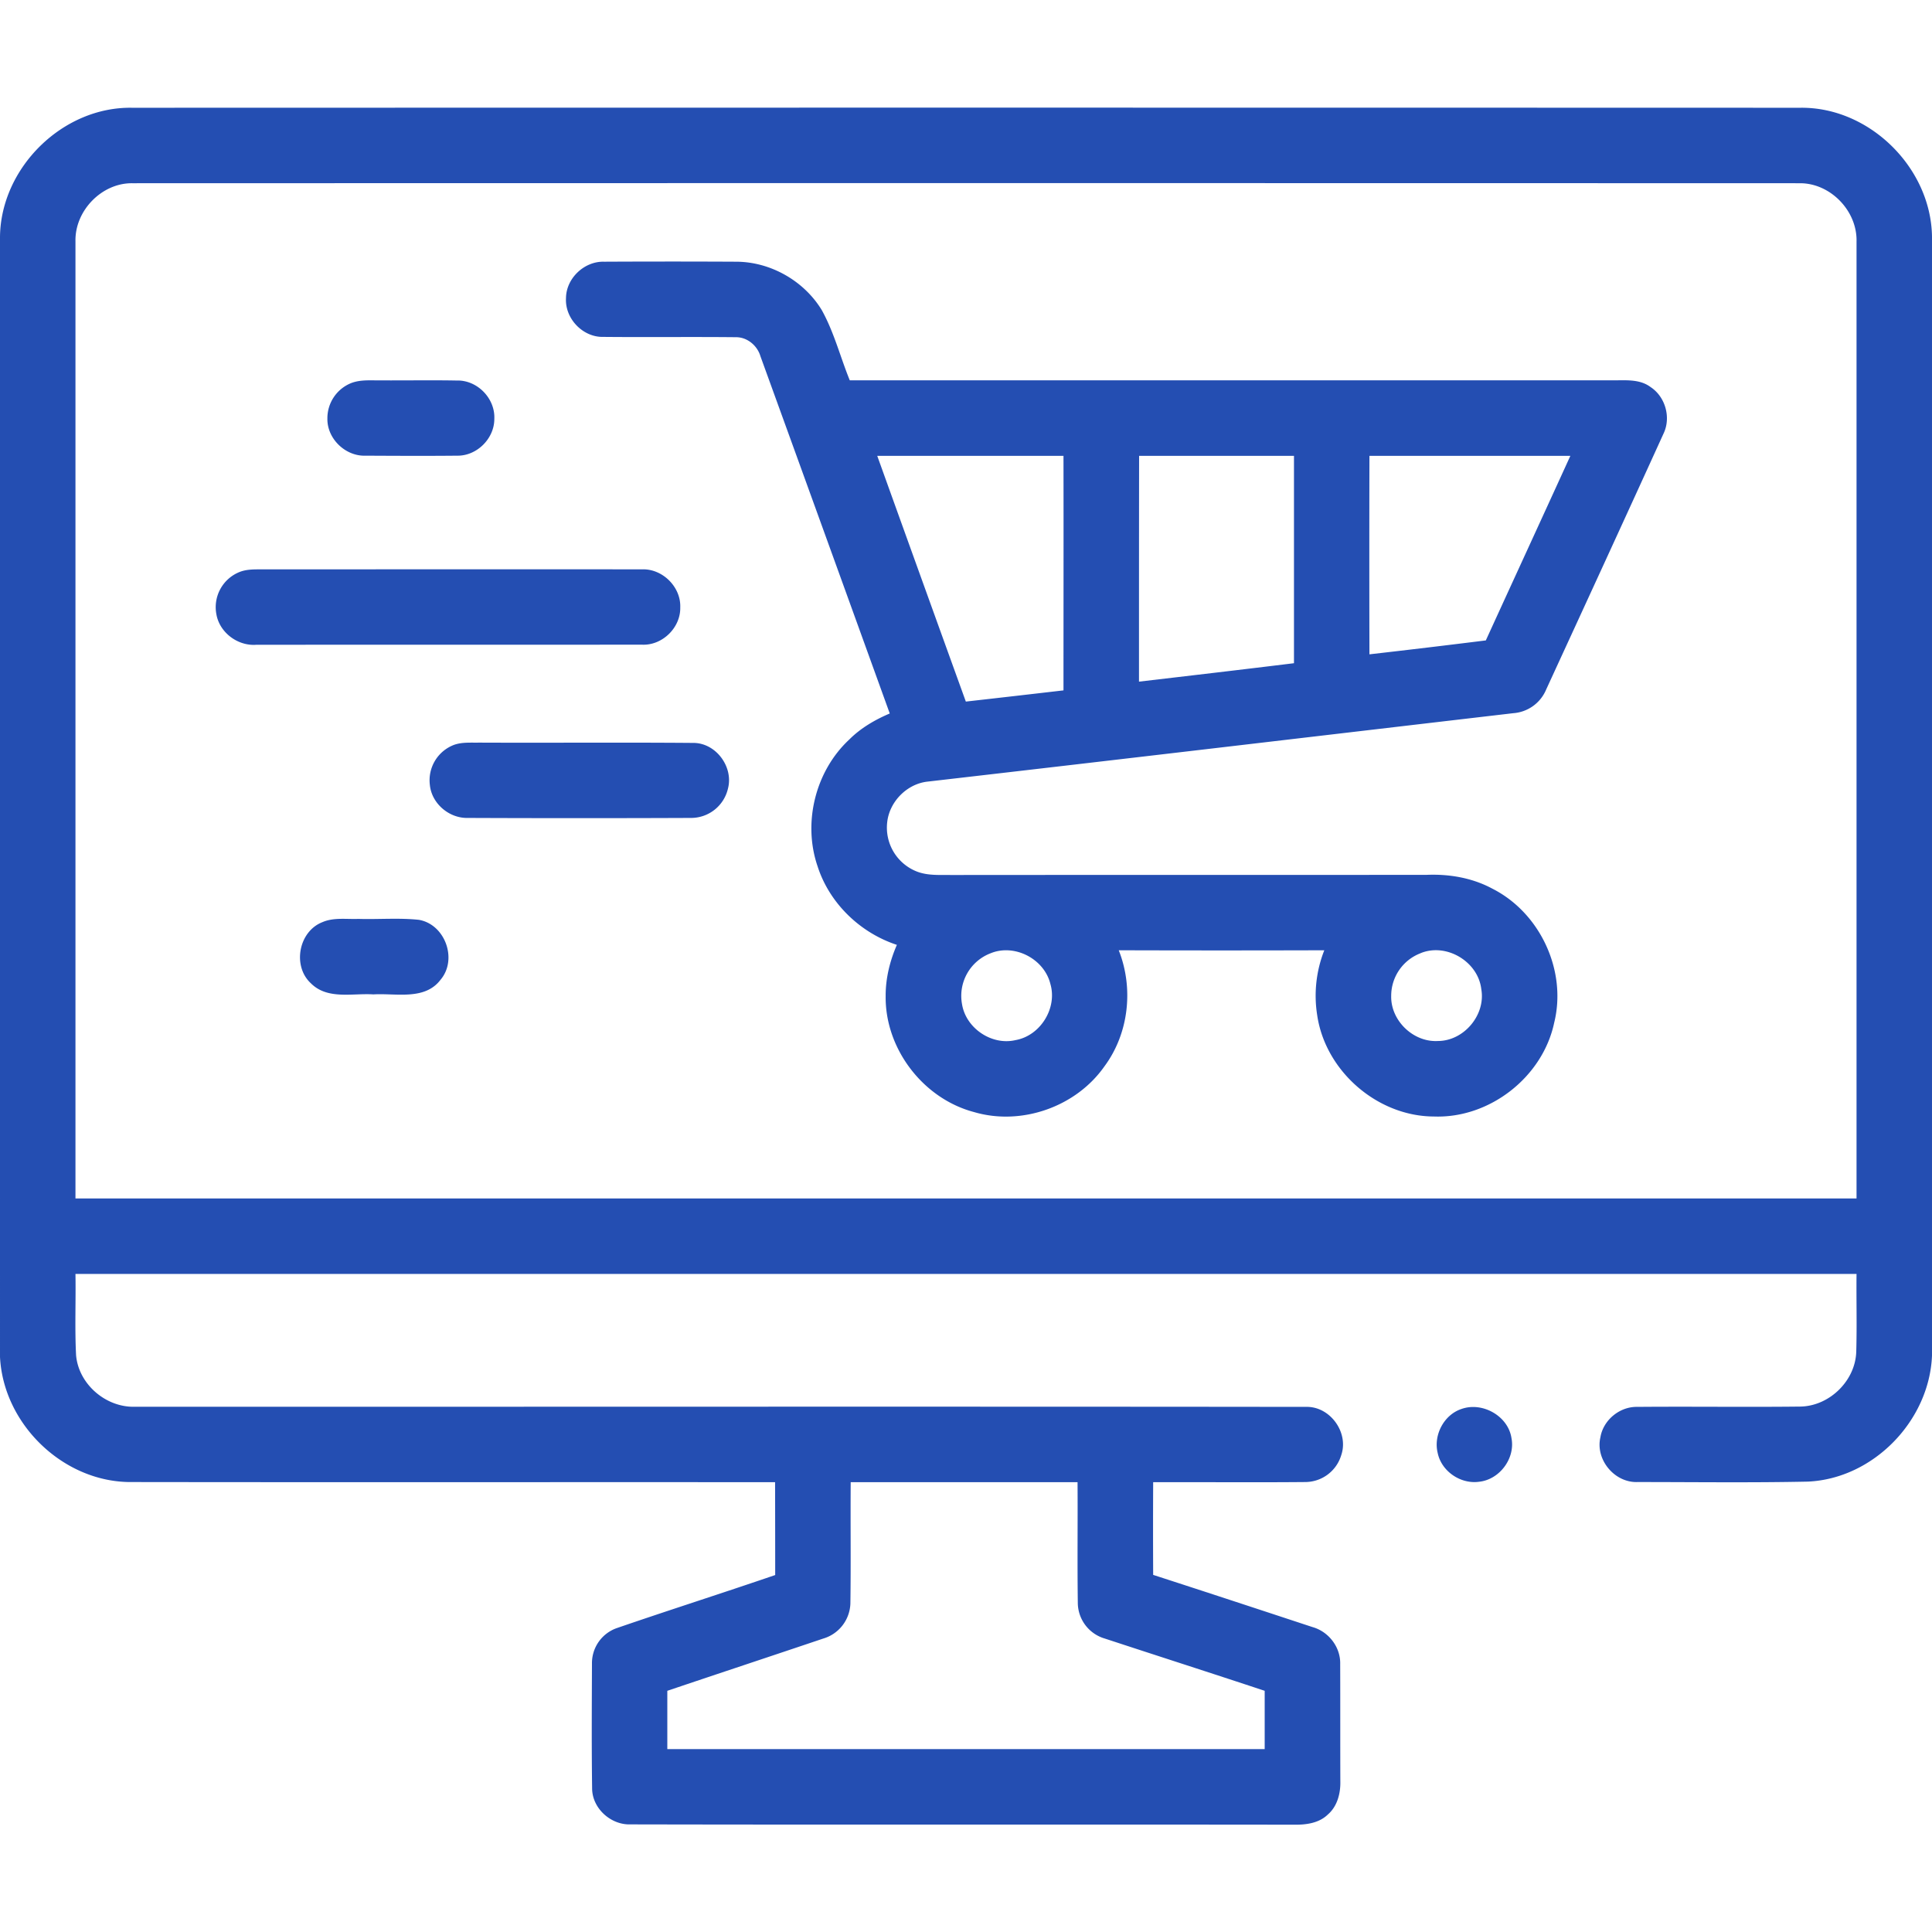
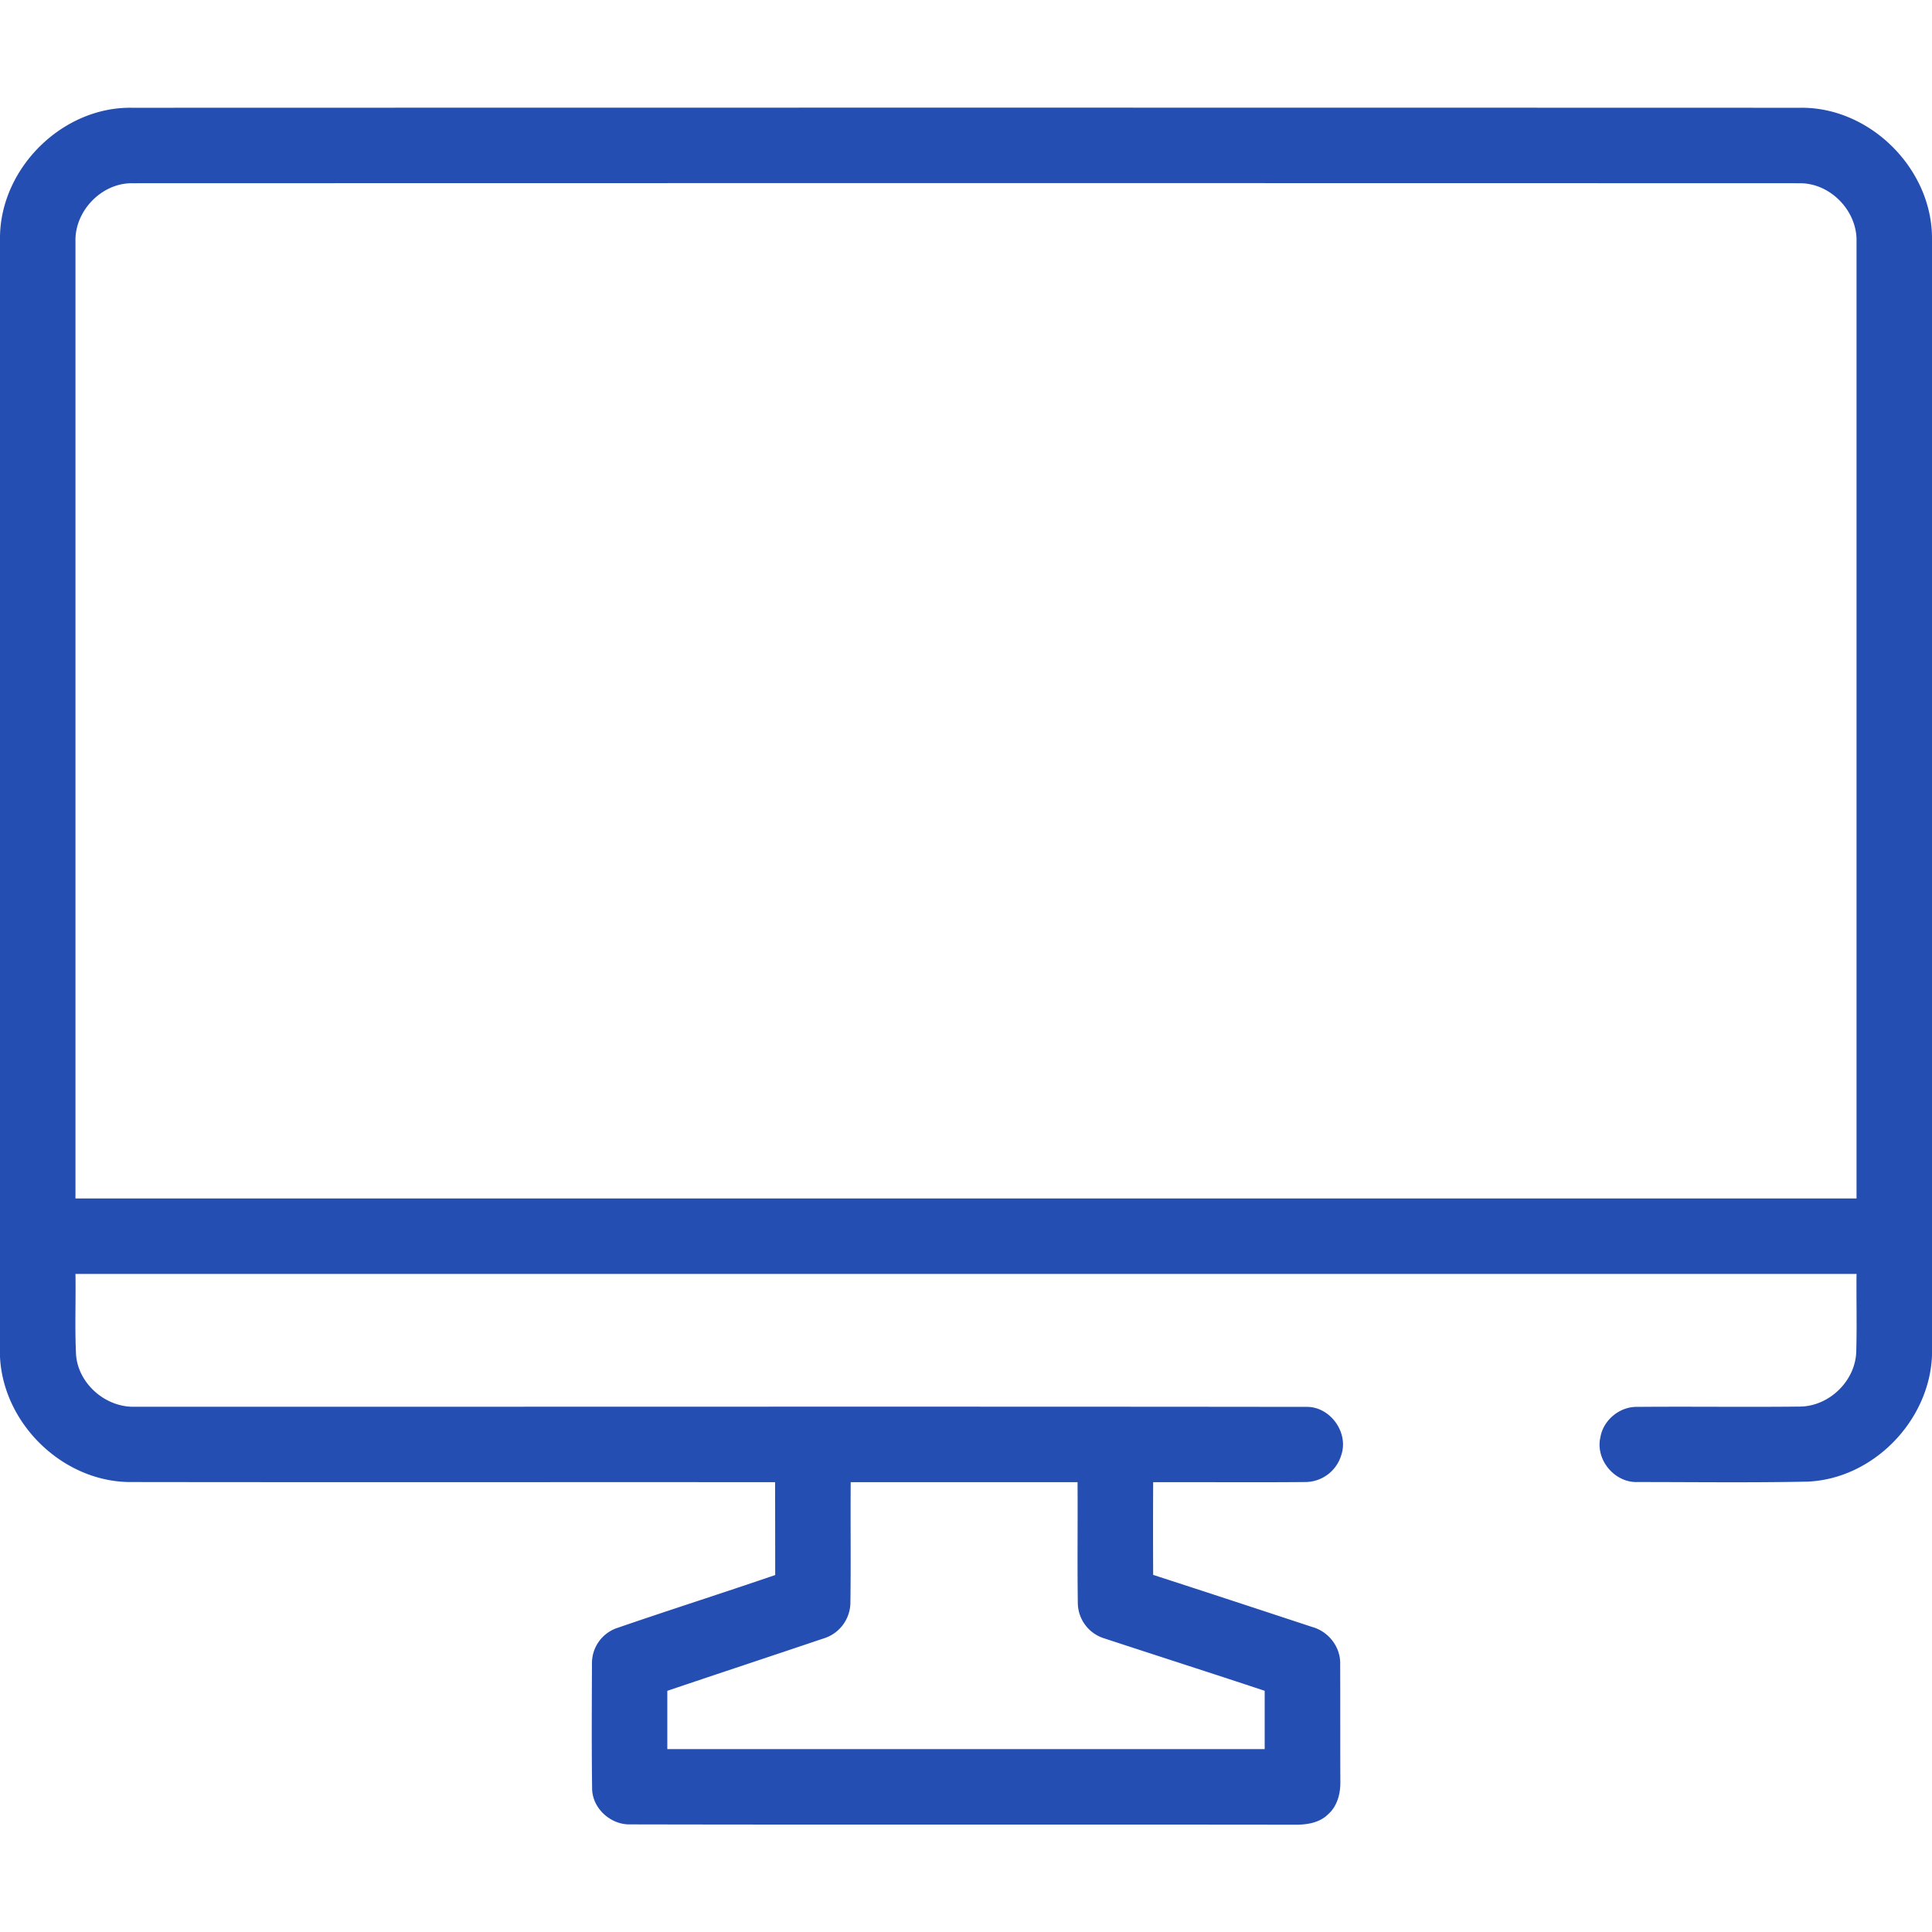
<svg xmlns="http://www.w3.org/2000/svg" width="50" height="50">
  <path d="M0 6.125c.023-1.79 1.625-3.367 3.418-3.336q21.583-.006 43.168 0c1.789-.027 3.387 1.547 3.414 3.332v28.965c-.07 1.684-1.516 3.18-3.21 3.258-1.47.031-2.942.011-4.415.011-.59.02-1.09-.578-.957-1.156.074-.449.5-.8.957-.789 1.406-.012 2.809.008 4.215-.008.758-.011 1.433-.672 1.45-1.43.019-.667 0-1.335.007-2.003H1.953c.012.703-.02 1.402.016 2.105.066.754.781 1.364 1.539 1.332 10.094.004 20.191-.008 30.289.004.621-.02 1.117.66.914 1.25a.975.975 0 0 1-.926.695c-1.312.012-2.629 0-3.941.004q-.006 1.203 0 2.399c1.375.445 2.75.898 4.125 1.351.418.118.726.52.715.953.004 1.012 0 2.024.004 3.04.007.312-.079.648-.325.859-.23.223-.562.266-.867.262-5.726-.008-11.457.004-17.184-.008-.503.015-.98-.41-.988-.922-.015-1.078-.008-2.156-.004-3.234a.96.96 0 0 1 .637-.922c1.363-.469 2.738-.907 4.105-1.375q0-1.201-.003-2.403c-5.547-.004-11.098.004-16.645-.004-1.758.02-3.328-1.488-3.414-3.238zm1.953.117v24.774h46.094V6.25c.02-.79-.672-1.508-1.461-1.508-14.39-.004-28.773-.004-43.164 0-.79-.008-1.485.711-1.469 1.5M22.008 41.5a.98.98 0 0 1-.703.906c-1.344.453-2.692.899-4.035 1.352v1.508h15.46v-1.508c-1.378-.457-2.757-.899-4.136-1.352a.97.97 0 0 1-.7-.898c-.015-1.051 0-2.102-.007-3.149h-5.871c-.008 1.047.007 2.094-.008 3.141m0 0" style="stroke:none;fill-rule:nonzero;fill:#244eb2;fill-opacity:1" />
-   <path d="M14.648 7.715c.004-.512.473-.957.985-.942a332 332 0 0 1 3.414 0c.89 0 1.758.493 2.219 1.25.32.575.48 1.215.726 1.82h19.703c.344.005.727-.046 1.02.173.383.25.535.785.34 1.199-1.008 2.215-2.024 4.422-3.04 6.629a1 1 0 0 1-.85.613c-5.048.59-10.099 1.188-15.15 1.77-.538.054-.995.515-1.054 1.05a1.22 1.22 0 0 0 .777 1.282c.278.105.582.082.875.086 4.102-.004 8.203 0 12.309-.004.586-.024 1.183.078 1.703.359 1.234.625 1.93 2.121 1.598 3.465-.297 1.41-1.672 2.484-3.114 2.43-1.46-.004-2.808-1.172-3.02-2.622a3.2 3.2 0 0 1 .184-1.68q-2.66.008-5.32 0c.39.985.262 2.153-.371 3.005-.734 1.047-2.145 1.543-3.371 1.183-1.32-.347-2.309-1.64-2.29-3.004-.003-.457.11-.91.29-1.324-.95-.312-1.742-1.074-2.05-2.027-.391-1.133-.06-2.469.816-3.285.296-.297.664-.512 1.05-.676q-1.67-4.623-3.347-9.246c-.082-.278-.344-.496-.637-.492-1.14-.012-2.285.003-3.426-.008-.531.015-1-.473-.969-1.004m8.055 4.082q1.144 3.182 2.293 6.36 1.267-.143 2.527-.29c0-2.023.004-4.047 0-6.07zm6.777 0c-.003 1.95-.003 3.894-.003 5.844 1.34-.157 2.675-.313 4.011-.477v-5.367zm5.961 0q-.006 2.565 0 5.137 1.506-.172 3.012-.36c.727-1.59 1.461-3.183 2.188-4.777zm-9.808 12.875a1.18 1.18 0 0 0-.735 1.32c.102.621.77 1.07 1.383.926.645-.113 1.086-.828.903-1.453-.16-.652-.93-1.05-1.551-.793m11.125 0a1.18 1.18 0 0 0-.754 1.101c-.016.637.57 1.204 1.207 1.168.676 0 1.242-.675 1.125-1.34-.082-.718-.91-1.21-1.578-.93M9.11 9.906c.242-.086.503-.058.753-.062.653.004 1.305-.008 1.957.004.532-.016 1 .464.973.996 0 .508-.453.957-.961.949-.793.008-1.582.004-2.371 0-.52.02-.996-.438-.988-.957a.98.98 0 0 1 .636-.93M6.195 14.805c.172-.07.36-.07.543-.07 3.29 0 6.578-.005 9.871 0 .532-.024 1.016.453.996.984.012.527-.468.992-.992.965-3.328.003-6.656 0-9.98.003-.477.036-.945-.312-1.031-.78a.98.98 0 0 1 .593-1.102M11.75 19.277c.207-.074.43-.054.648-.058 1.856.008 3.715-.008 5.575.008.57.02 1.011.628.867 1.18a.98.98 0 0 1-.961.761q-2.89.012-5.774 0c-.48.012-.933-.371-.98-.852a.98.98 0 0 1 .625-1.039M8.34 23.867c.293-.129.625-.074.933-.086.524.016 1.047-.031 1.567.024.68.117 1.008 1.023.562 1.55-.41.543-1.156.344-1.738.38-.539-.036-1.187.144-1.617-.286-.485-.445-.32-1.34.293-1.582M37.82 36.465c.543-.195 1.211.18 1.297.754.102.523-.308 1.074-.84 1.129-.476.066-.972-.27-1.07-.746-.113-.461.16-.985.613-1.137m0 0" style="stroke:none;fill-rule:nonzero;fill:#244eb2;fill-opacity:1" />
</svg>